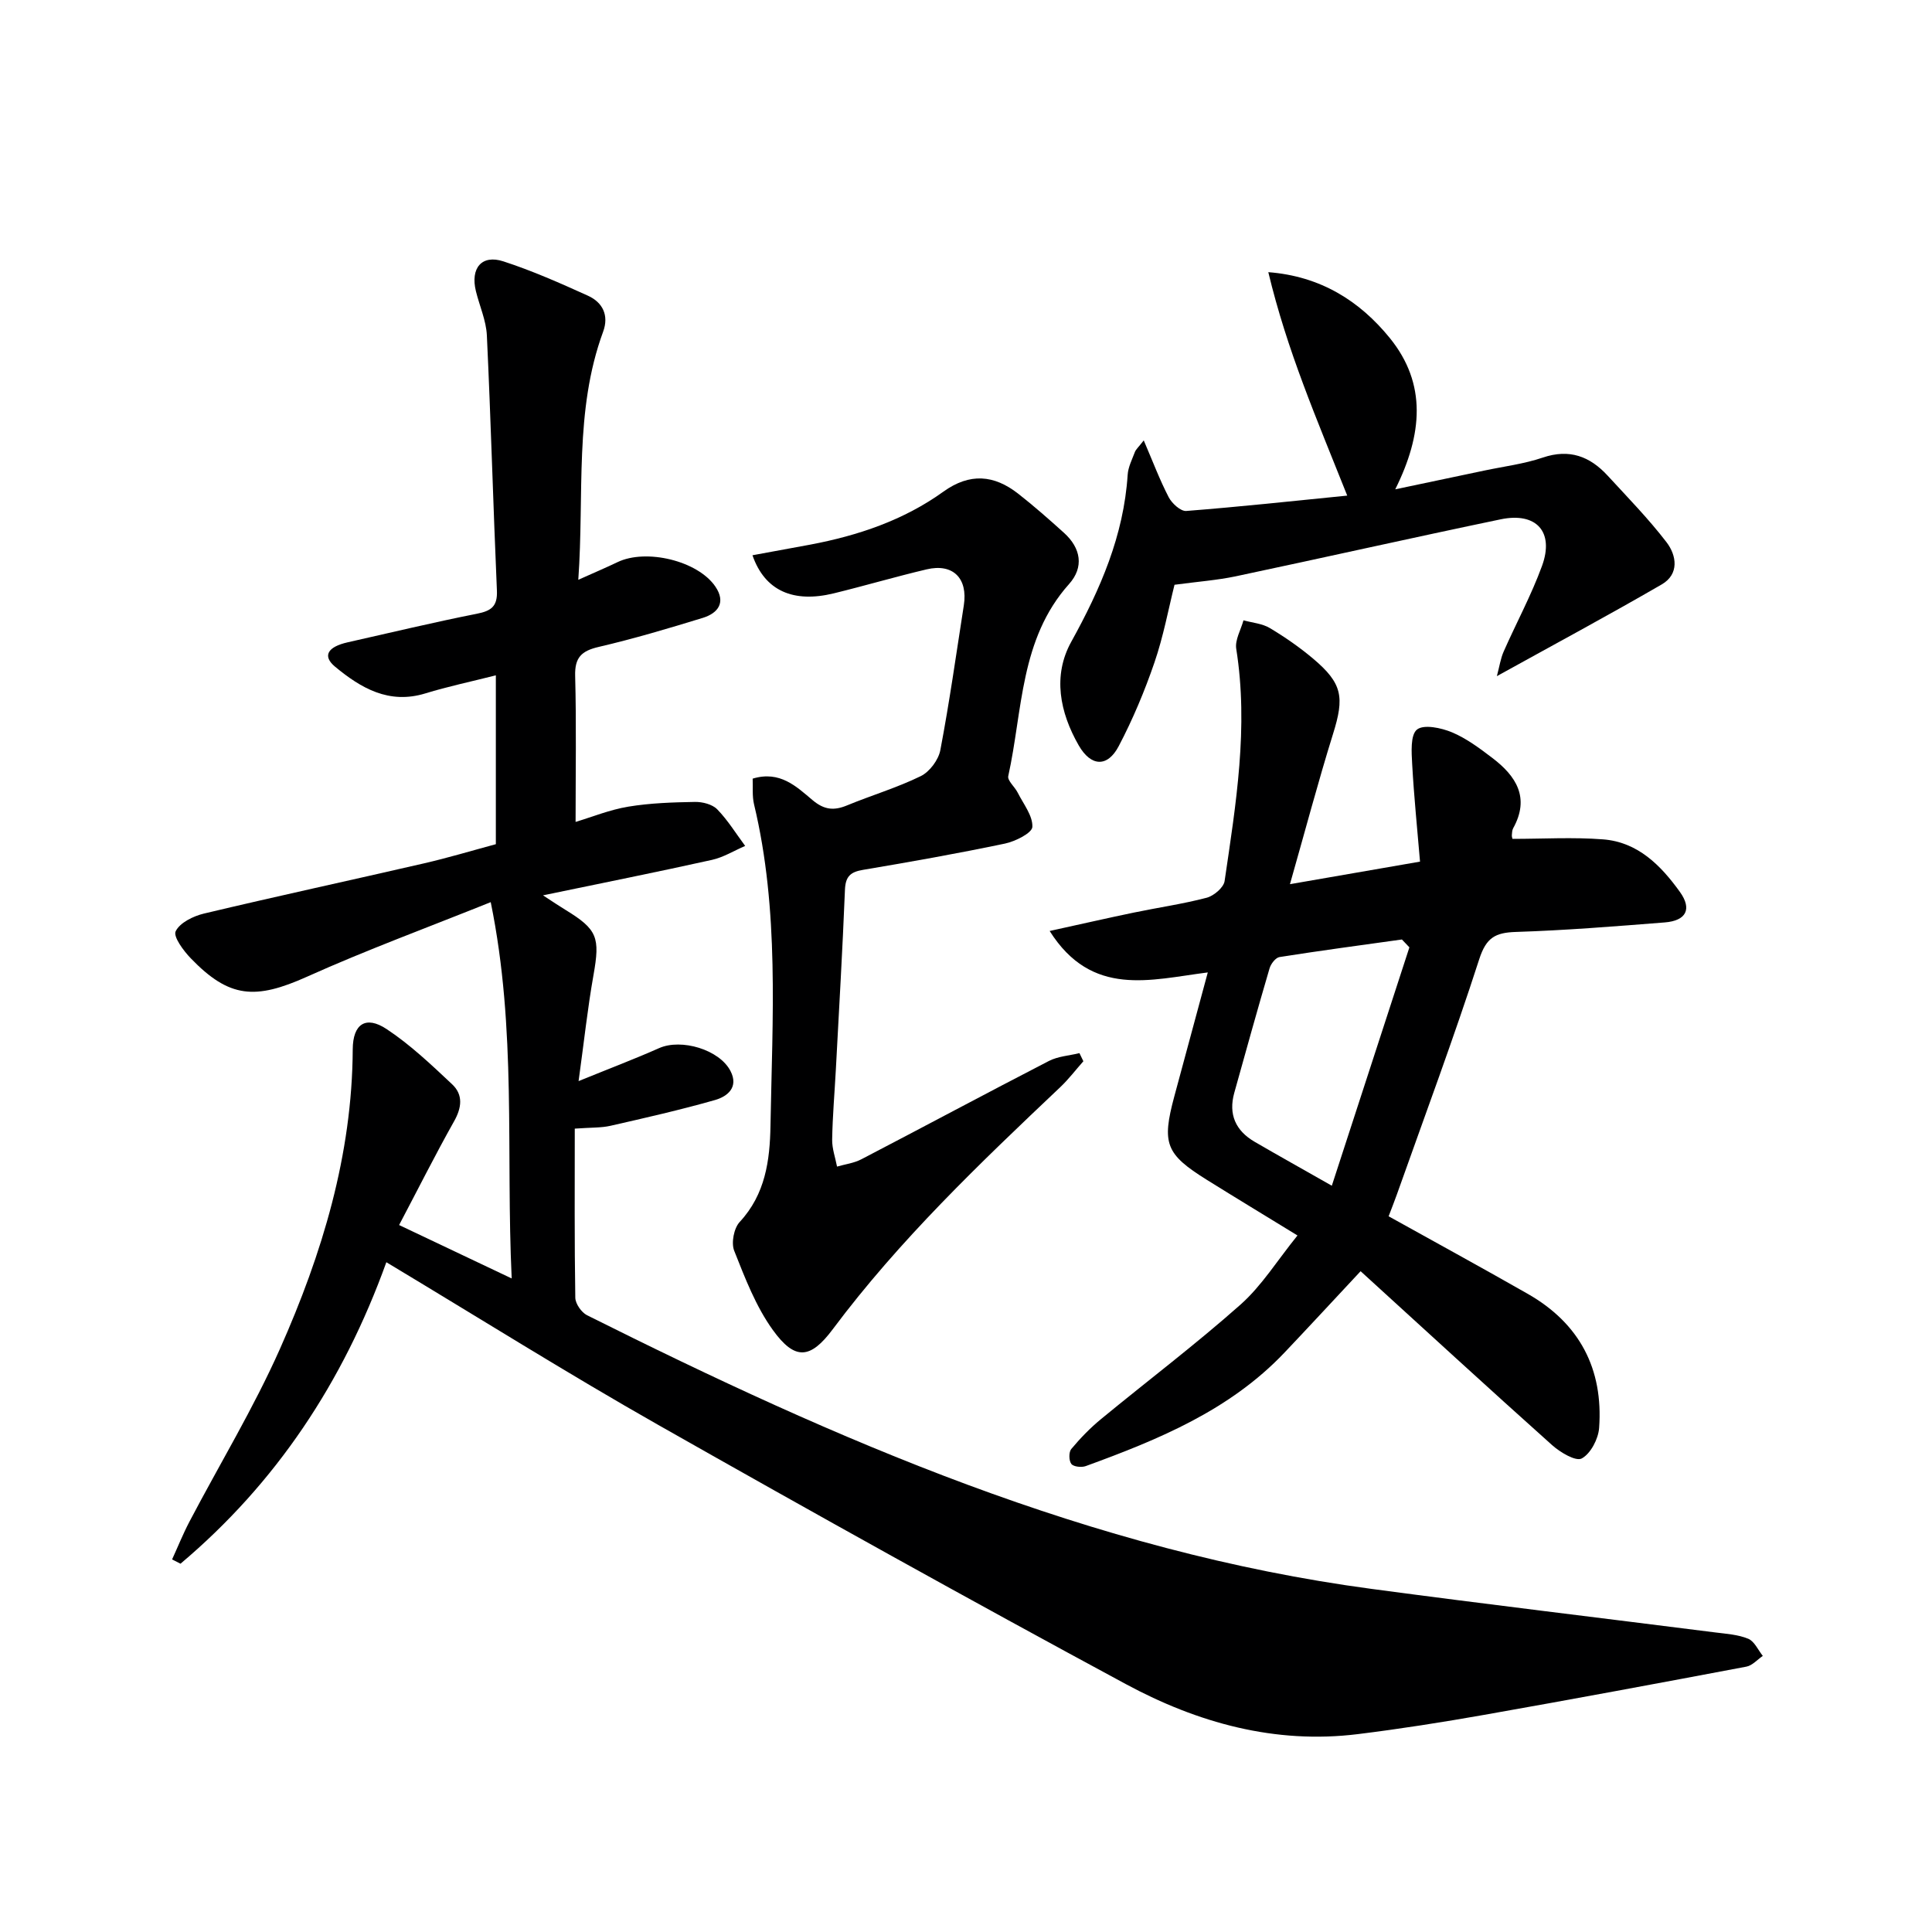
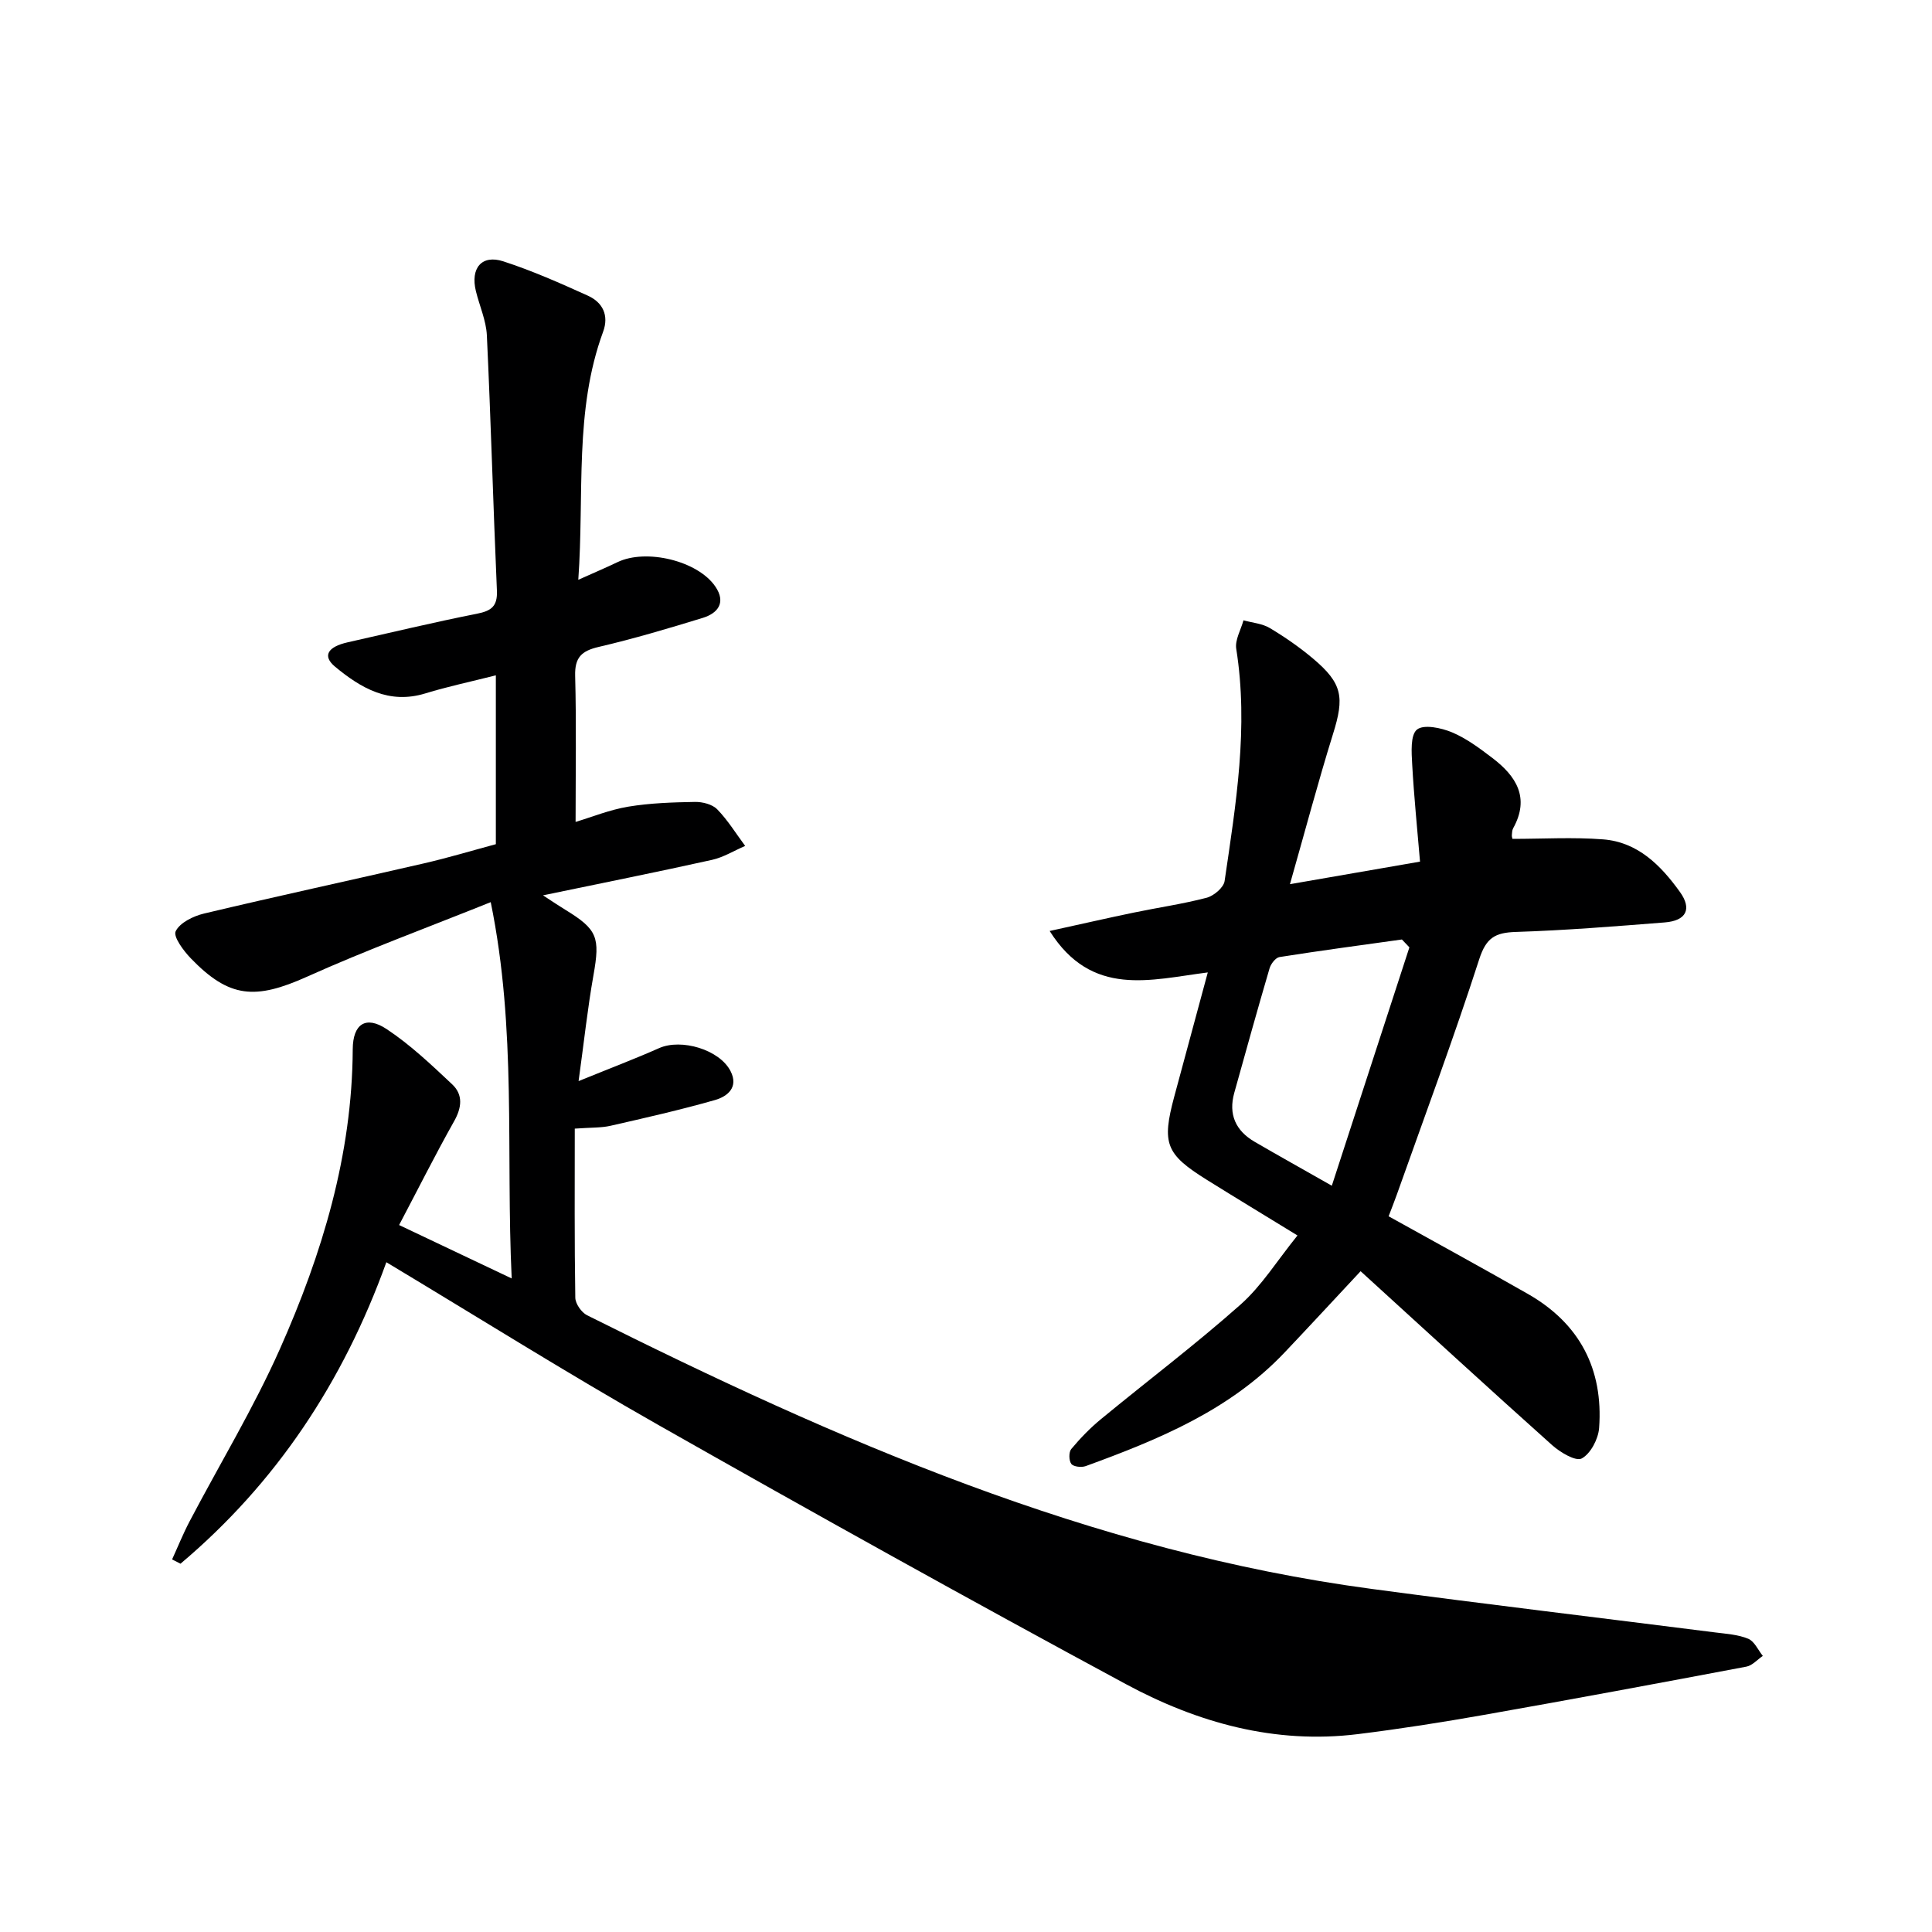
<svg xmlns="http://www.w3.org/2000/svg" enable-background="new 0 0 400 400" viewBox="0 0 400 400">
  <g fill="#000001">
    <path d="m82.63 253.63c7.91 3.76 15.17 7.2 23.31 11.06-1.23-26.18 1.07-51.45-4.34-77.91-13.26 5.33-25.84 9.95-38.02 15.43-10.71 4.81-16.1 4.47-24.07-3.79-1.52-1.57-3.68-4.49-3.14-5.61.86-1.77 3.63-3.13 5.83-3.66 15.16-3.61 30.4-6.9 45.58-10.4 4.99-1.15 9.91-2.63 14.88-3.97 0-11.53 0-22.82 0-34.96-5.16 1.31-9.94 2.31-14.59 3.74-7.54 2.31-13.34-1.09-18.7-5.53-2.66-2.21-1.56-4.11 2.63-5.05 8.91-2 17.78-4.14 26.73-5.91 2.99-.59 4.29-1.53 4.15-4.79-.77-17.61-1.25-35.24-2.08-52.85-.15-3.08-1.52-6.09-2.27-9.15-1.17-4.76 1.2-7.63 5.68-6.17 5.98 1.94 11.77 4.51 17.51 7.11 3.07 1.39 4.39 4.08 3.15 7.46-6.02 16.37-3.87 33.48-5.14 51.36 3.21-1.44 5.69-2.49 8.11-3.65 5.94-2.86 16.65-.29 20.28 5.07 2.21 3.26.56 5.49-2.63 6.47-7.13 2.19-14.29 4.32-21.55 6.01-3.56.83-4.96 2.19-4.86 5.98.26 9.94.09 19.89.09 30.25 3.36-1.01 7.06-2.52 10.91-3.16 4.53-.75 9.19-.9 13.79-.98 1.57-.03 3.61.49 4.63 1.54 2.2 2.26 3.88 5.02 5.78 7.57-2.29.98-4.49 2.36-6.88 2.89-11.25 2.5-22.56 4.76-34.98 7.34 2.24 1.46 3.42 2.26 4.64 3 6.66 4.07 7.2 5.72 5.81 13.54-1.21 6.8-1.94 13.69-3.08 21.92 6.38-2.6 11.59-4.57 16.68-6.83 4.58-2.03 12.48.3 14.77 4.74 1.75 3.39-.65 5.28-3.21 6.01-7.15 2.04-14.42 3.69-21.67 5.34-1.91.43-3.93.33-7.36.58 0 11.81-.08 23.42.11 35.01.02 1.25 1.28 3.05 2.44 3.63 51.71 25.86 104.44 48.91 162.45 56.66 23.69 3.17 47.43 6 71.14 9.01 2.3.29 4.73.44 6.82 1.31 1.27.53 2.03 2.32 3.01 3.55-1.13.76-2.17 1.99-3.4 2.22-18.09 3.42-36.2 6.79-54.33 9.99-8.66 1.53-17.37 2.9-26.1 3.98-17.17 2.13-33.2-2.35-48.02-10.34-32.47-17.51-64.72-35.46-96.81-53.66-18.79-10.66-37.1-22.16-56.32-33.7-8.96 24.87-22.85 45.75-42.62 62.42-.58-.3-1.16-.59-1.74-.89 1.2-2.62 2.27-5.3 3.61-7.85 6.25-11.91 13.27-23.48 18.72-35.74 8.74-19.67 14.96-40.14 15.07-62.02.03-5.26 2.7-7.04 7-4.2 4.91 3.24 9.27 7.39 13.58 11.44 2.32 2.18 2 4.85.37 7.72-3.88 6.9-7.43 13.99-11.35 21.42z" />
    <path d="m267.07 183.06c9.29-1.61 17.39-3.02 26.93-4.67-.57-6.79-1.25-13.44-1.62-20.11-.14-2.49-.4-6.11.99-7.23 1.41-1.13 5.02-.36 7.25.57 3 1.26 5.73 3.31 8.36 5.31 4.92 3.74 7.81 8.22 4.31 14.54-.23.41-.24.97-.28 1.46-.02.31.11.64.13.75 6.28 0 12.54-.38 18.74.1 7.2.55 11.97 5.37 15.94 10.9 2.52 3.52 1.32 5.95-3.17 6.3-10.27.81-20.54 1.64-30.83 1.97-4.23.14-6.11 1.17-7.55 5.61-5.29 16.39-11.32 32.55-17.08 48.79-.49 1.38-1.04 2.75-1.69 4.47 9.71 5.4 19.31 10.64 28.81 16.06 10.73 6.12 15.66 15.55 14.77 27.77-.17 2.28-1.76 5.32-3.6 6.31-1.24.66-4.46-1.27-6.14-2.77-13.24-11.84-26.32-23.86-39.64-36-5.83 6.24-10.76 11.58-15.76 16.85-11.35 11.96-26.1 18.01-41.15 23.5-.88.32-2.53.14-2.98-.45-.52-.67-.55-2.44-.02-3.08 1.86-2.23 3.92-4.36 6.16-6.2 9.62-7.92 19.58-15.45 28.89-23.71 4.39-3.9 7.6-9.13 11.79-14.31-6.7-4.11-12.76-7.77-18.77-11.52-8.53-5.32-9.36-7.51-6.73-17.28 2.24-8.3 4.49-16.6 6.93-25.66-11.86 1.5-24 5.27-32.74-8.58 6.31-1.38 11.84-2.65 17.38-3.8 5.04-1.05 10.15-1.78 15.12-3.08 1.49-.39 3.52-2.11 3.72-3.45 2.34-15.94 4.99-31.87 2.41-48.09-.29-1.84.96-3.93 1.5-5.9 1.83.51 3.88.66 5.45 1.6 3.13 1.87 6.17 3.98 8.96 6.33 6.1 5.14 6.51 7.99 4.13 15.59-3.1 9.96-5.77 20.06-8.92 31.11zm24.73 13.08c-.52-.54-1.03-1.09-1.55-1.63-8.45 1.18-16.92 2.31-25.35 3.64-.8.13-1.78 1.4-2.05 2.33-2.52 8.57-4.91 17.18-7.31 25.79-1.24 4.46.29 7.83 4.21 10.12 4.85 2.82 9.76 5.56 15.99 9.1 5.48-16.83 10.77-33.09 16.06-49.35z" />
-     <path d="m155.79 114.96c4.27-.78 8.12-1.48 11.96-2.2 9.9-1.87 19.34-5.05 27.57-10.97 5.47-3.93 10.49-3.48 15.48.42 3.27 2.56 6.39 5.31 9.48 8.1 3.52 3.17 4.19 7.12 1.05 10.62-10.2 11.41-9.57 26.14-12.58 39.74-.21.95 1.35 2.23 1.95 3.43 1.18 2.35 3.14 4.78 3.04 7.1-.06 1.27-3.54 3.01-5.7 3.46-9.73 2.04-19.53 3.78-29.34 5.43-2.59.43-3.64 1.33-3.76 4.09-.5 12.45-1.23 24.89-1.89 37.33-.26 4.81-.68 9.61-.76 14.43-.03 1.86.65 3.72 1.01 5.59 1.68-.49 3.5-.71 5.03-1.51 12.97-6.75 25.85-13.66 38.84-20.36 1.88-.97 4.21-1.1 6.32-1.62.27.56.54 1.12.81 1.68-1.59 1.79-3.05 3.72-4.78 5.36-16.68 15.79-33.29 31.63-47.11 50.13-4.65 6.22-7.84 6.48-12.41.14-3.51-4.87-5.75-10.74-7.99-16.39-.65-1.63-.07-4.67 1.14-5.97 5.32-5.73 6.25-12.76 6.37-19.93.39-22.25 1.86-44.58-3.41-66.56-.4-1.69-.2-3.52-.28-5.29 5.65-1.72 9.08 1.66 12.39 4.44 2.43 2.04 4.43 2.22 7.15 1.1 5.06-2.09 10.36-3.66 15.26-6.06 1.84-.9 3.68-3.37 4.06-5.4 1.89-9.94 3.3-19.97 4.86-29.97.87-5.6-2.25-8.73-7.7-7.44-6.45 1.52-12.81 3.4-19.24 4.97-8.3 2.02-14.25-.47-16.82-7.89z" />
-     <path d="m243.17 121.07c-1.24 4.95-2.29 10.67-4.16 16.11-2.03 5.92-4.48 11.76-7.39 17.3-2.33 4.44-5.75 4.25-8.28-.15-3.93-6.85-5.43-14.44-1.55-21.45 6.03-10.9 10.86-21.98 11.68-34.57.1-1.6.91-3.17 1.49-4.71.21-.56.75-1.01 1.84-2.42 1.89 4.39 3.31 8.19 5.17 11.77.67 1.28 2.47 2.93 3.63 2.84 11.03-.86 22.03-2.05 33.33-3.18-3.2-8.05-6.3-15.5-9.11-23.06-2.8-7.51-5.3-15.14-7.23-23.2 10.83.83 18.93 5.97 25.16 13.64 7.68 9.47 6.79 19.94 1.12 31.32 6.63-1.4 12.53-2.63 18.42-3.88 4.05-.86 8.23-1.37 12.12-2.69 5.53-1.88 9.77-.25 13.44 3.74 4.15 4.51 8.45 8.92 12.17 13.76 2.13 2.77 2.68 6.64-.98 8.76-10.99 6.37-22.2 12.39-34.13 18.99.54-2.01.77-3.66 1.42-5.12 2.61-5.92 5.72-11.65 7.93-17.71 2.57-7.04-1.16-11.18-8.56-9.64-18.34 3.82-36.62 7.94-54.95 11.82-3.82.79-7.73 1.08-12.58 1.73z" />
  </g>
</svg>